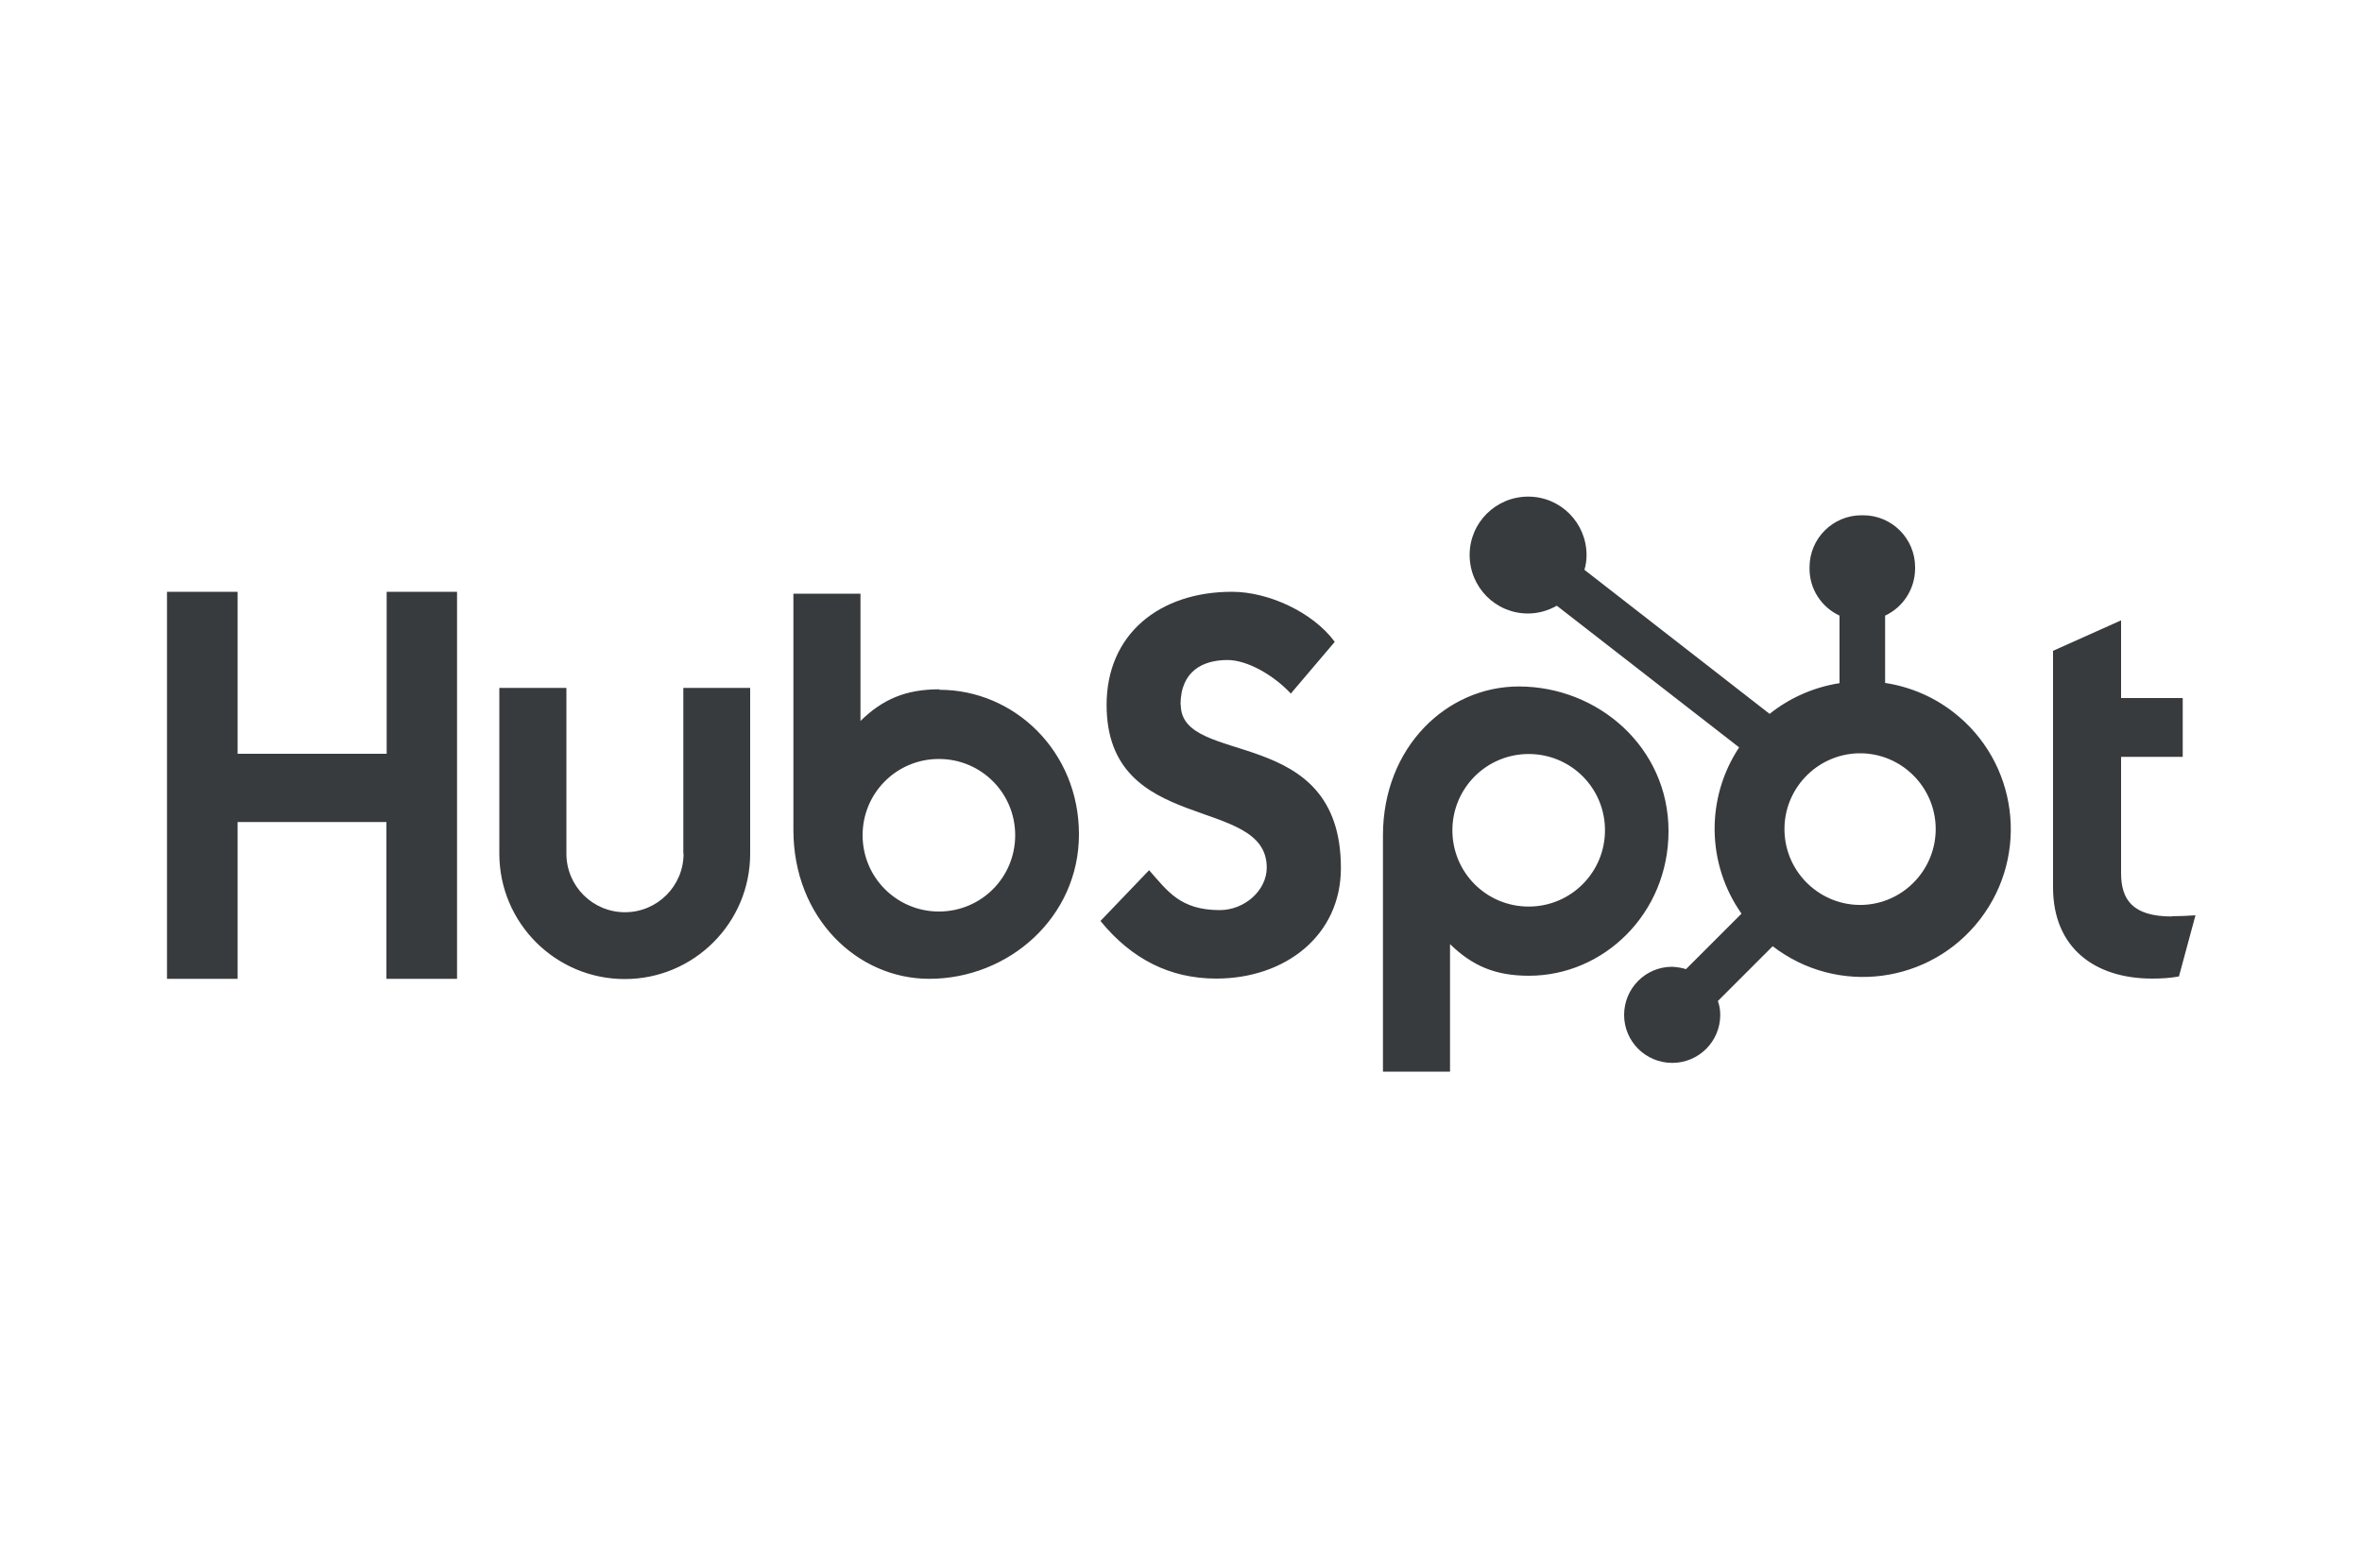
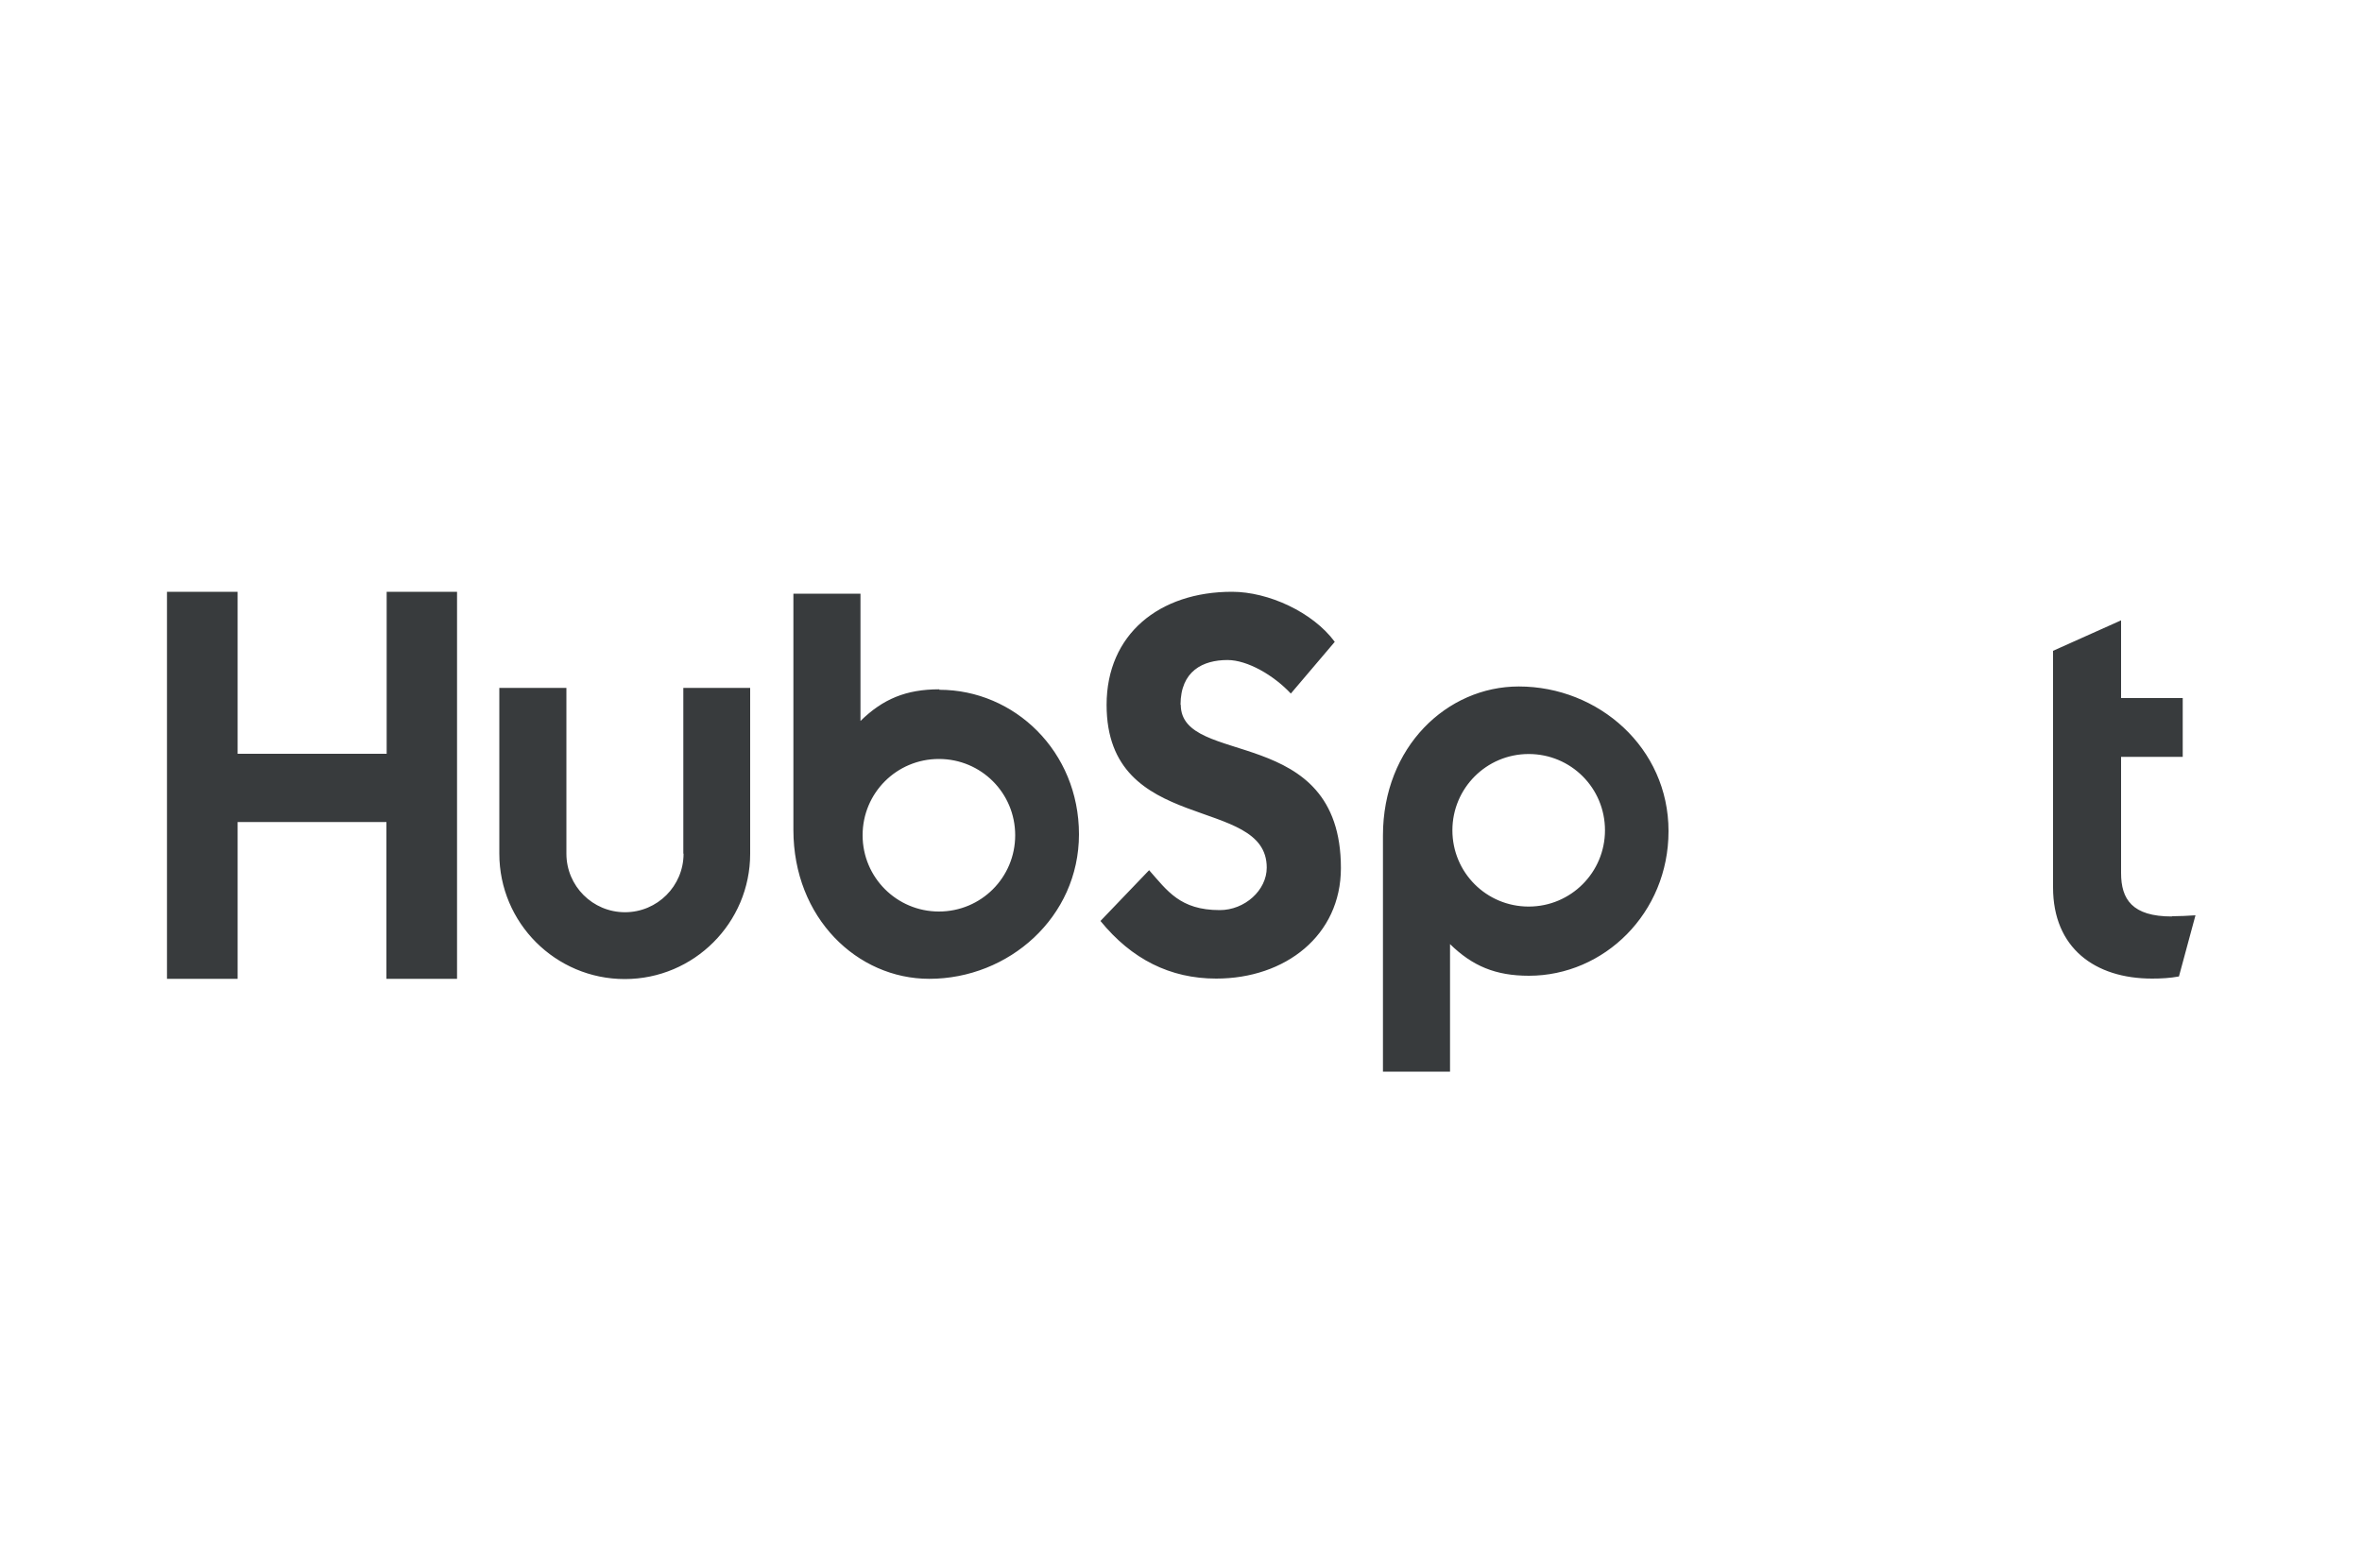
<svg xmlns="http://www.w3.org/2000/svg" id="Layer_1" data-name="Layer 1" viewBox="0 0 100 66.41">
  <defs>
    <style>
      .cls-1 {
        fill: #383b3d;
      }
    </style>
  </defs>
  <path class="cls-1" d="m16.37,25.06v6.86h-6.31v-6.86h-2.99v16.39h2.99v-6.64h6.3v6.64h2.99v-16.39h-2.99Zm12.57,11.09c0,1.37-1.11,2.48-2.48,2.48s-2.48-1.11-2.48-2.48v-7.02h-2.84v7.02c0,2.93,2.38,5.31,5.31,5.31,2.93,0,5.31-2.38,5.31-5.31v-7.02h-2.83v7.02Zm21.04-6.3c0-1.44.95-1.9,1.99-1.9.84,0,1.95.64,2.68,1.42l1.86-2.19c-.93-1.26-2.81-2.12-4.35-2.12-3.08,0-5.31,1.8-5.31,4.79,0,5.55,6.78,3.79,6.78,6.89,0,.96-.93,1.8-1.99,1.8-1.68,0-2.22-.82-2.99-1.69l-2.06,2.15c1.32,1.62,2.95,2.44,4.9,2.44,2.93,0,5.28-1.83,5.28-4.68,0-6.16-6.78-4.25-6.78-6.92m41.96,8.97c-1.68,0-2.15-.73-2.15-1.84v-4.92h2.61v-2.49h-2.61v-3.29l-2.88,1.29v10.02c0,2.56,1.77,3.86,4.19,3.86.38,0,.76-.02,1.14-.09l.7-2.59c-.32.02-.68.04-1,.04m-52.18-9.61c-1.41,0-2.39.41-3.34,1.34v-5.39h-2.84v10c0,3.74,2.71,6.31,5.75,6.31,3.37,0,6.34-2.61,6.34-6.12s-2.73-6.12-5.91-6.12m-.02,9.39c-1.78,0-3.23-1.44-3.23-3.23s1.44-3.23,3.23-3.23,3.23,1.44,3.23,3.23-1.44,3.23-3.23,3.23h0m30.89-3.41c0-3.52-2.96-6.12-6.34-6.12-3.04,0-5.75,2.56-5.75,6.31v10h2.84v-5.4c.95.93,1.93,1.34,3.34,1.34,3.18,0,5.91-2.65,5.91-6.12m-2.69-.04c0,1.78-1.44,3.23-3.23,3.23s-3.23-1.44-3.23-3.23h0c0-1.78,1.44-3.23,3.23-3.23s3.23,1.44,3.23,3.23" />
-   <path class="cls-1" d="m79.81,28.93v-2.86c.77-.36,1.26-1.13,1.27-1.98v-.07c0-1.21-.98-2.2-2.2-2.2h-.07c-1.21,0-2.2.98-2.2,2.2h0v.07c0,.85.5,1.62,1.27,1.98v2.86c-1.09.17-2.11.62-2.96,1.3l-7.84-6.1c.06-.2.09-.41.09-.62,0-1.37-1.1-2.48-2.47-2.48-1.37,0-2.48,1.1-2.48,2.47s1.1,2.48,2.47,2.48c0,0,0,0,0,0,.43,0,.85-.12,1.22-.33l7.72,6c-1.42,2.14-1.38,4.94.1,7.04l-2.35,2.35c-.19-.06-.39-.09-.59-.1-1.12,0-2.03.91-2.03,2.04,0,1.12.91,2.03,2.04,2.03,1.12,0,2.03-.91,2.03-2.03,0-.2-.03-.4-.1-.59l2.32-2.32c2.74,2.11,6.67,1.6,8.78-1.14,2.11-2.74,1.6-6.67-1.14-8.78-.84-.65-1.83-1.07-2.88-1.23m-.96,9.4c-1.77.05-3.25-1.35-3.3-3.12-.05-1.77,1.35-3.25,3.12-3.3.06,0,.12,0,.18,0,1.77.06,3.16,1.55,3.1,3.32-.06,1.68-1.41,3.04-3.09,3.1" />
</svg>